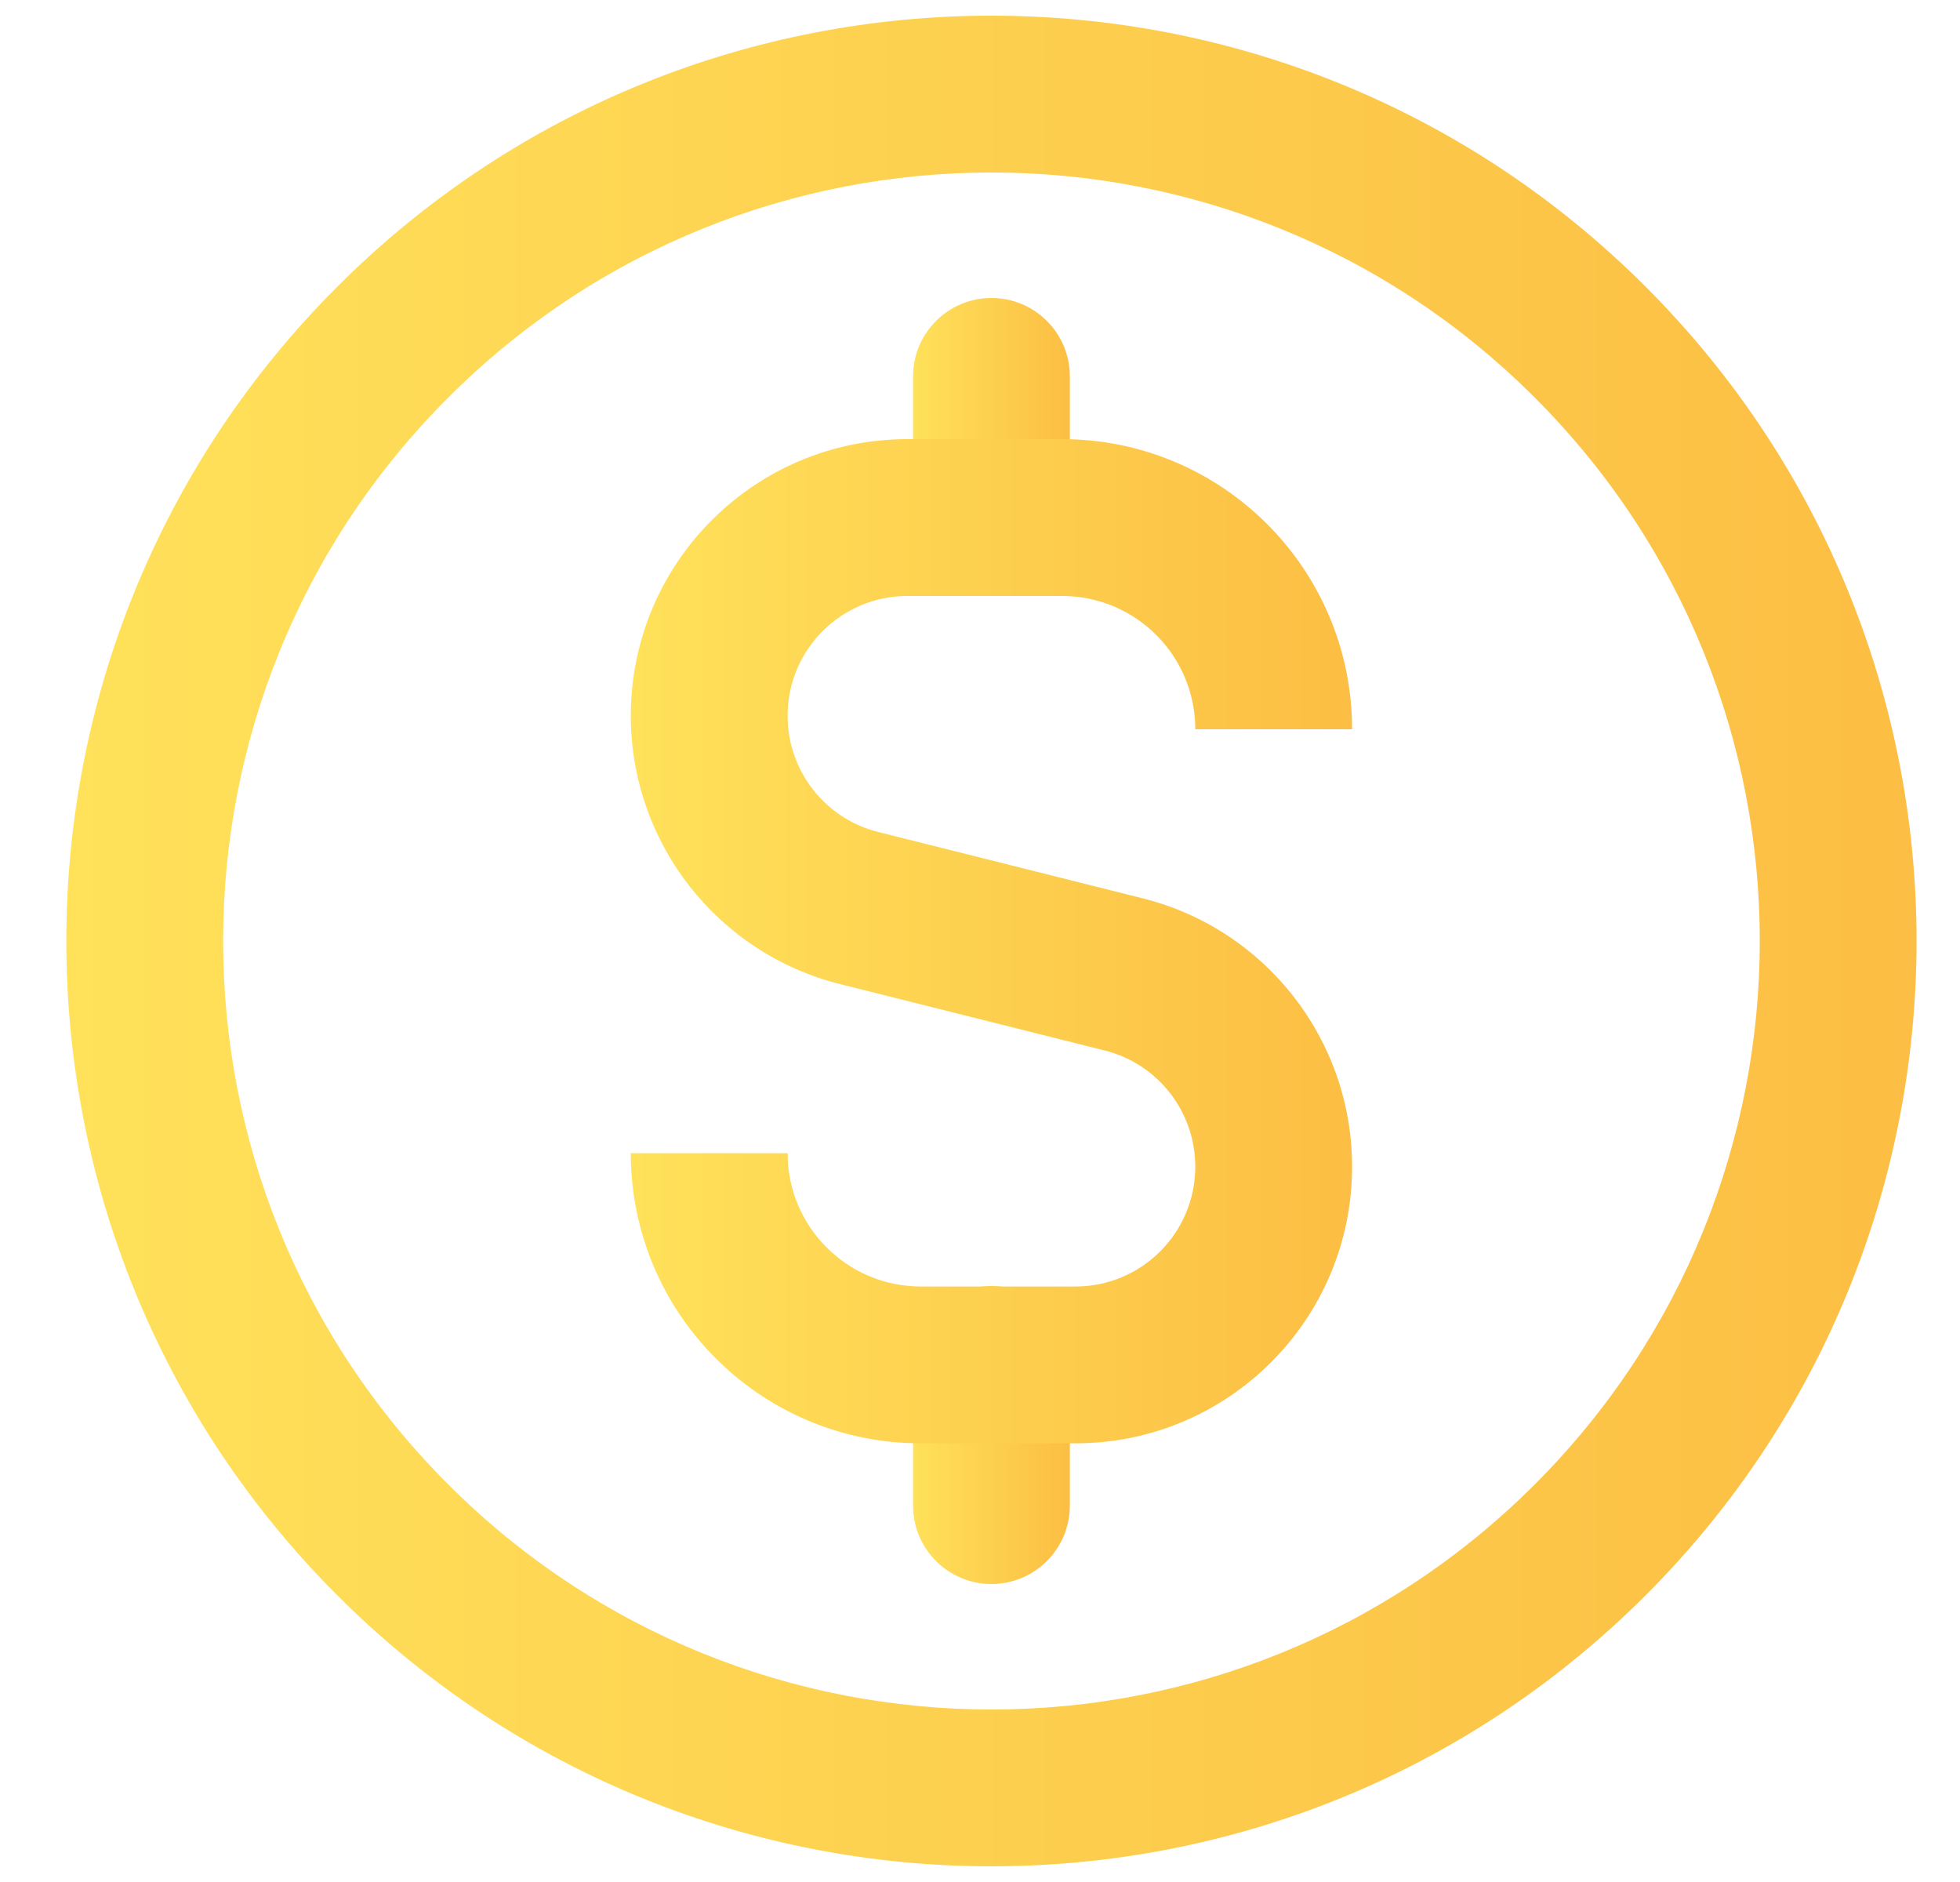
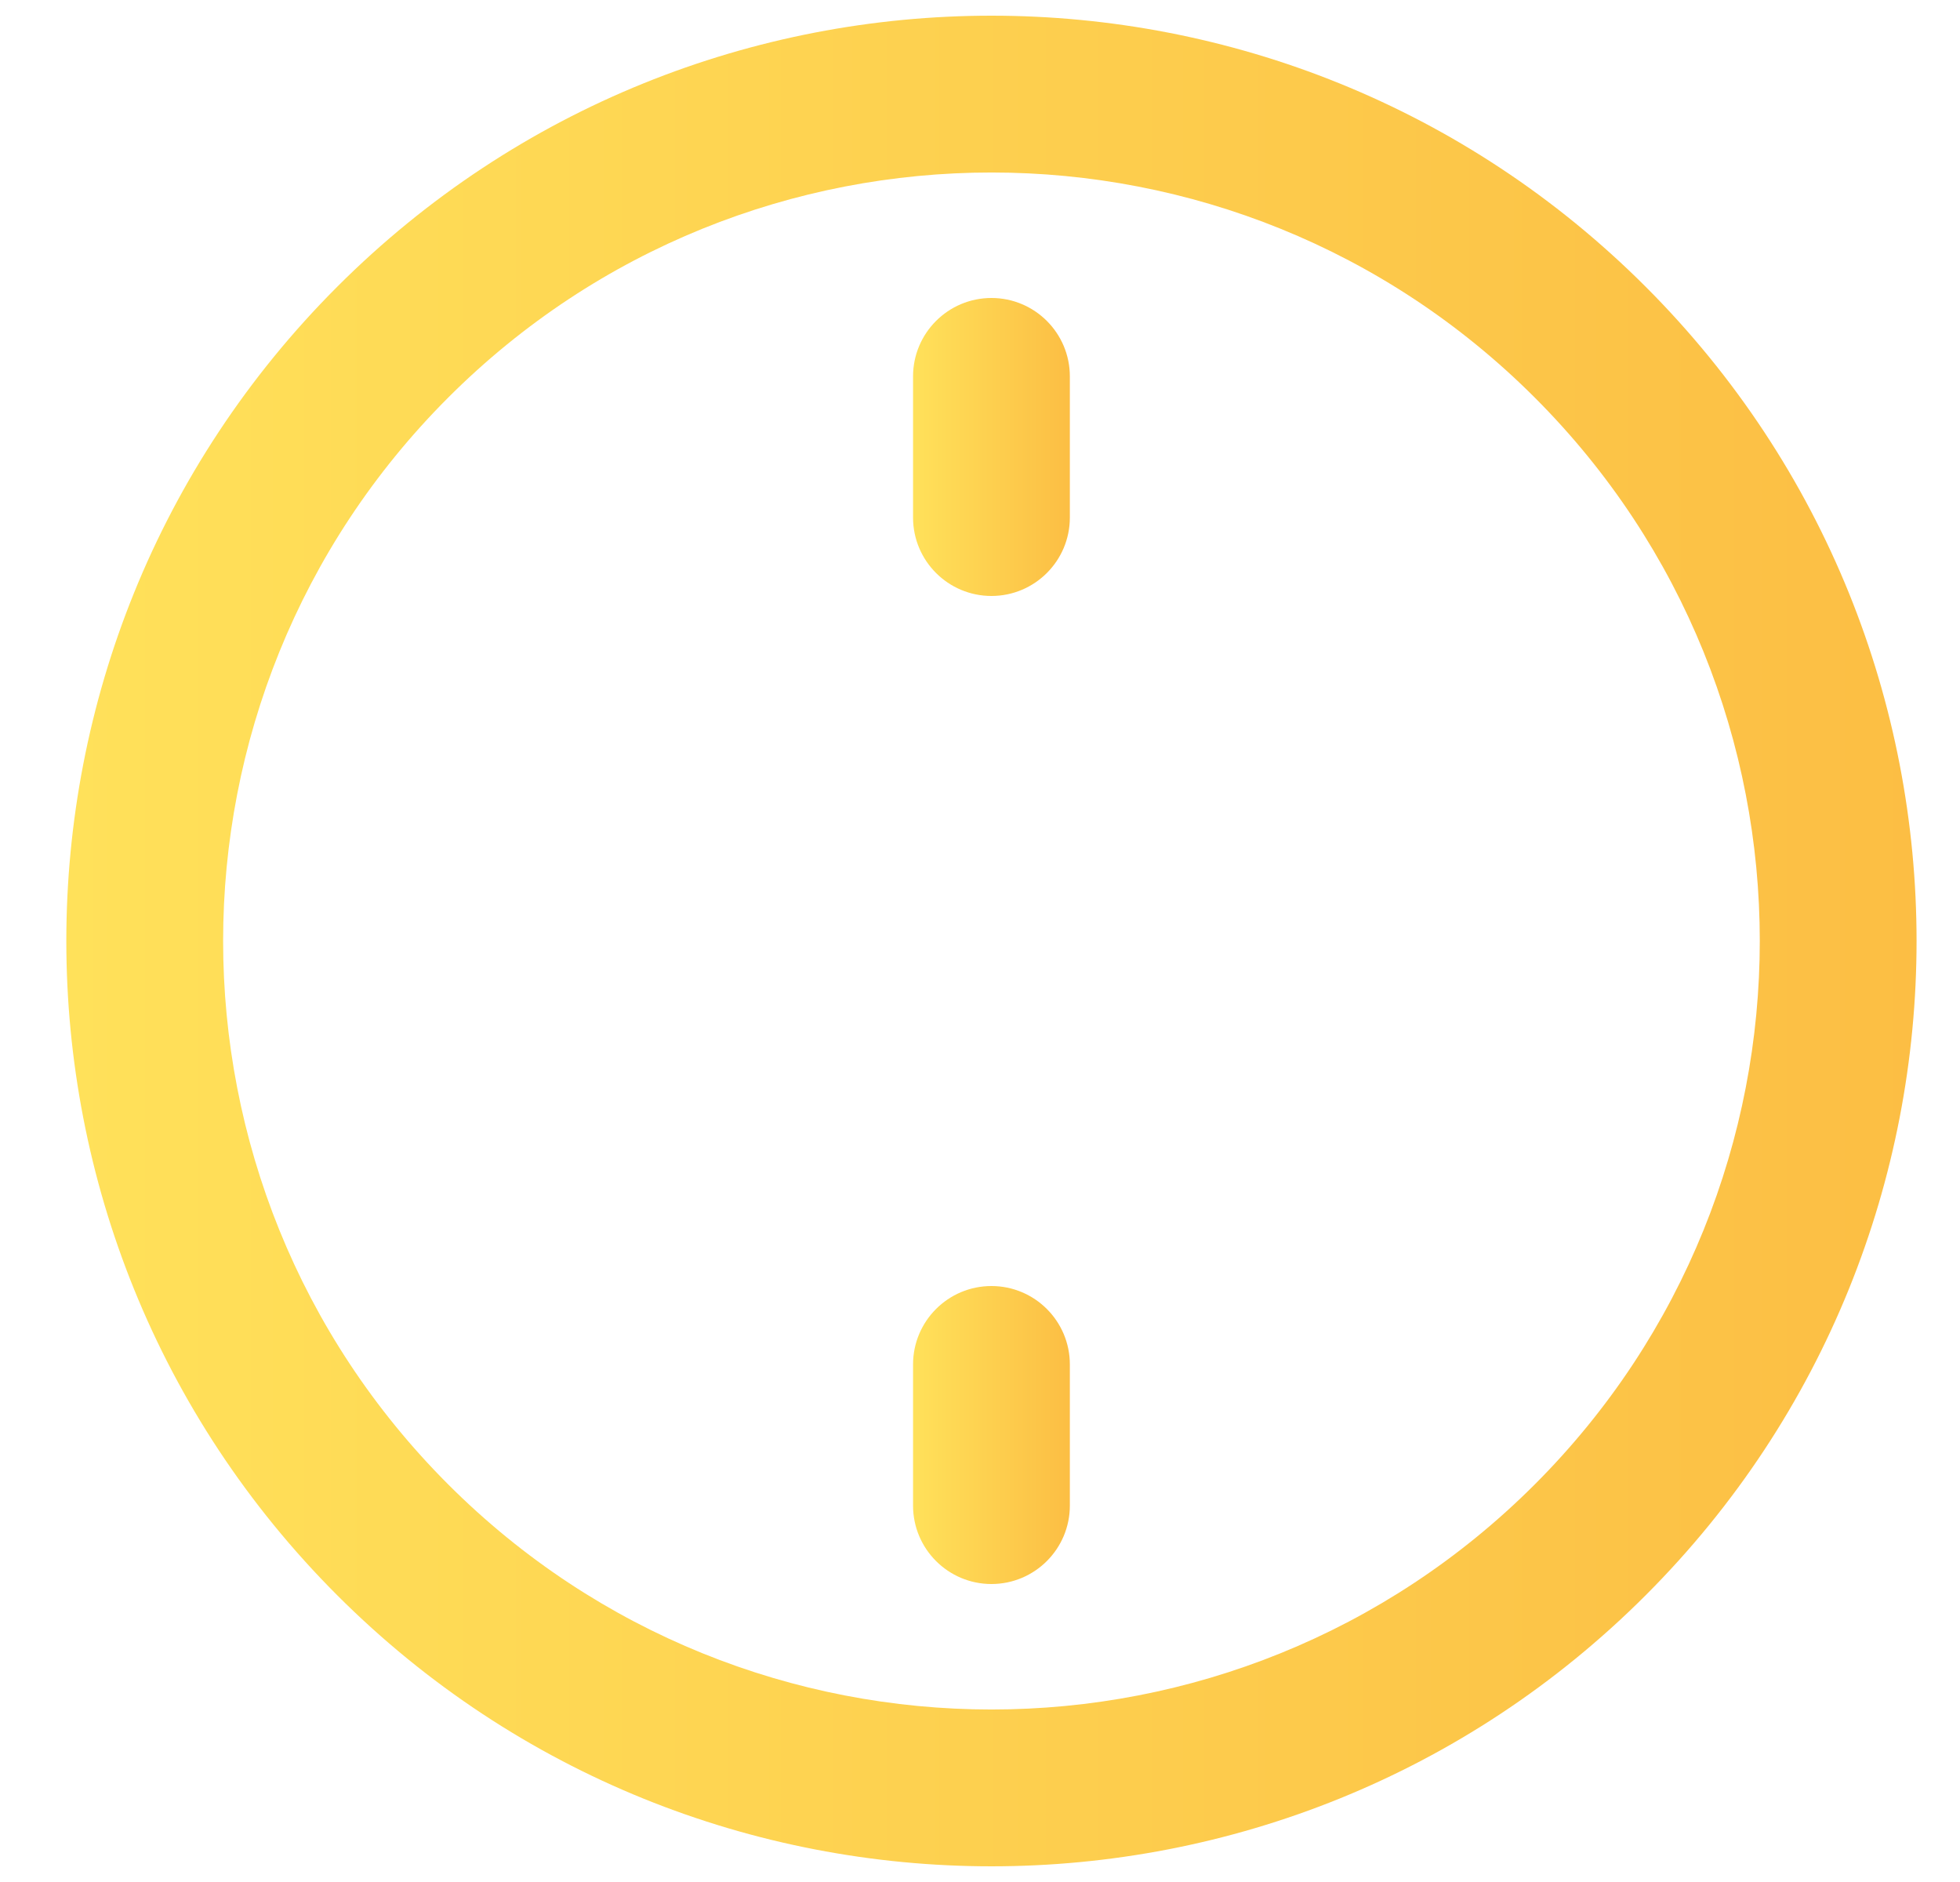
<svg xmlns="http://www.w3.org/2000/svg" width="25" height="24" viewBox="0 0 25 24" fill="none">
  <path fill-rule="evenodd" clip-rule="evenodd" d="M12.646 3.8C13.198 3.8 13.646 4.248 13.646 4.8V6.6C13.646 7.152 13.198 7.6 12.646 7.6C12.094 7.6 11.646 7.152 11.646 6.6V4.8C11.646 4.248 12.094 3.8 12.646 3.8Z" fill="url(#paint0_linear_2400_8747)" />
  <path fill-rule="evenodd" clip-rule="evenodd" d="M19.576 5.07C15.749 1.243 9.544 1.243 5.717 5.07L5.717 5.07C1.889 8.897 1.889 15.102 5.717 18.93C9.544 22.757 15.749 22.757 19.576 18.93C23.403 15.102 23.403 8.897 19.576 5.07ZM20.99 3.656C25.598 8.264 25.598 15.736 20.99 20.344C16.382 24.952 8.911 24.952 4.302 20.344C-0.306 15.736 -0.306 8.264 4.302 3.656M20.99 3.656C16.382 -0.952 8.911 -0.952 4.302 3.656Z" fill="url(#paint1_linear_2400_8747)" />
-   <path fill-rule="evenodd" clip-rule="evenodd" d="M12.646 16.4C13.198 16.4 13.646 16.848 13.646 17.4V19.2C13.646 19.752 13.198 20.2 12.646 20.2C12.094 20.2 11.646 19.752 11.646 19.2V17.4C11.646 16.848 12.094 16.4 12.646 16.4Z" fill="url(#paint2_linear_2400_8747)" />
-   <path fill-rule="evenodd" clip-rule="evenodd" d="M11.575 7.6C10.73 7.6 10.046 8.284 10.046 9.128C10.046 9.829 10.523 10.44 11.202 10.61C11.202 10.61 11.202 10.61 11.202 10.61L14.576 11.456C16.146 11.85 17.246 13.26 17.246 14.878C17.246 16.827 15.665 18.406 13.718 18.406H11.746C9.702 18.406 8.046 16.75 8.046 14.706H10.046C10.046 15.645 10.807 16.406 11.746 16.406H13.718C14.561 16.406 15.246 15.722 15.246 14.878C15.246 14.177 14.77 13.566 14.09 13.396C14.09 13.396 14.09 13.396 14.09 13.396L10.716 12.55C9.147 12.156 8.046 10.746 8.046 9.128C8.046 7.179 9.625 5.6 11.575 5.6H13.546C15.59 5.6 17.246 7.256 17.246 9.3H15.246C15.246 8.361 14.486 7.6 13.546 7.6H11.575Z" fill="url(#paint3_linear_2400_8747)" />
+   <path fill-rule="evenodd" clip-rule="evenodd" d="M12.646 16.4C13.198 16.4 13.646 16.848 13.646 17.4V19.2C13.646 19.752 13.198 20.2 12.646 20.2C12.094 20.2 11.646 19.752 11.646 19.2V17.4C11.646 16.848 12.094 16.4 12.646 16.4" fill="url(#paint2_linear_2400_8747)" />
  <defs>
    <linearGradient id="paint0_linear_2400_8747" x1="11.646" y1="5.834" x2="14.506" y2="5.834" gradientUnits="userSpaceOnUse">
      <stop stop-color="#FFE15A" />
      <stop offset="1" stop-color="#FAAF3A" />
    </linearGradient>
    <linearGradient id="paint1_linear_2400_8747" x1="0.846" y1="12.835" x2="34.598" y2="12.835" gradientUnits="userSpaceOnUse">
      <stop stop-color="#FFE15A" />
      <stop offset="1" stop-color="#FAAF3A" />
    </linearGradient>
    <linearGradient id="paint2_linear_2400_8747" x1="11.646" y1="18.434" x2="14.506" y2="18.434" gradientUnits="userSpaceOnUse">
      <stop stop-color="#FFE15A" />
      <stop offset="1" stop-color="#FAAF3A" />
    </linearGradient>
    <linearGradient id="paint3_linear_2400_8747" x1="8.046" y1="12.456" x2="21.204" y2="12.456" gradientUnits="userSpaceOnUse">
      <stop stop-color="#FFE15A" />
      <stop offset="1" stop-color="#FAAF3A" />
    </linearGradient>
  </defs>
</svg>